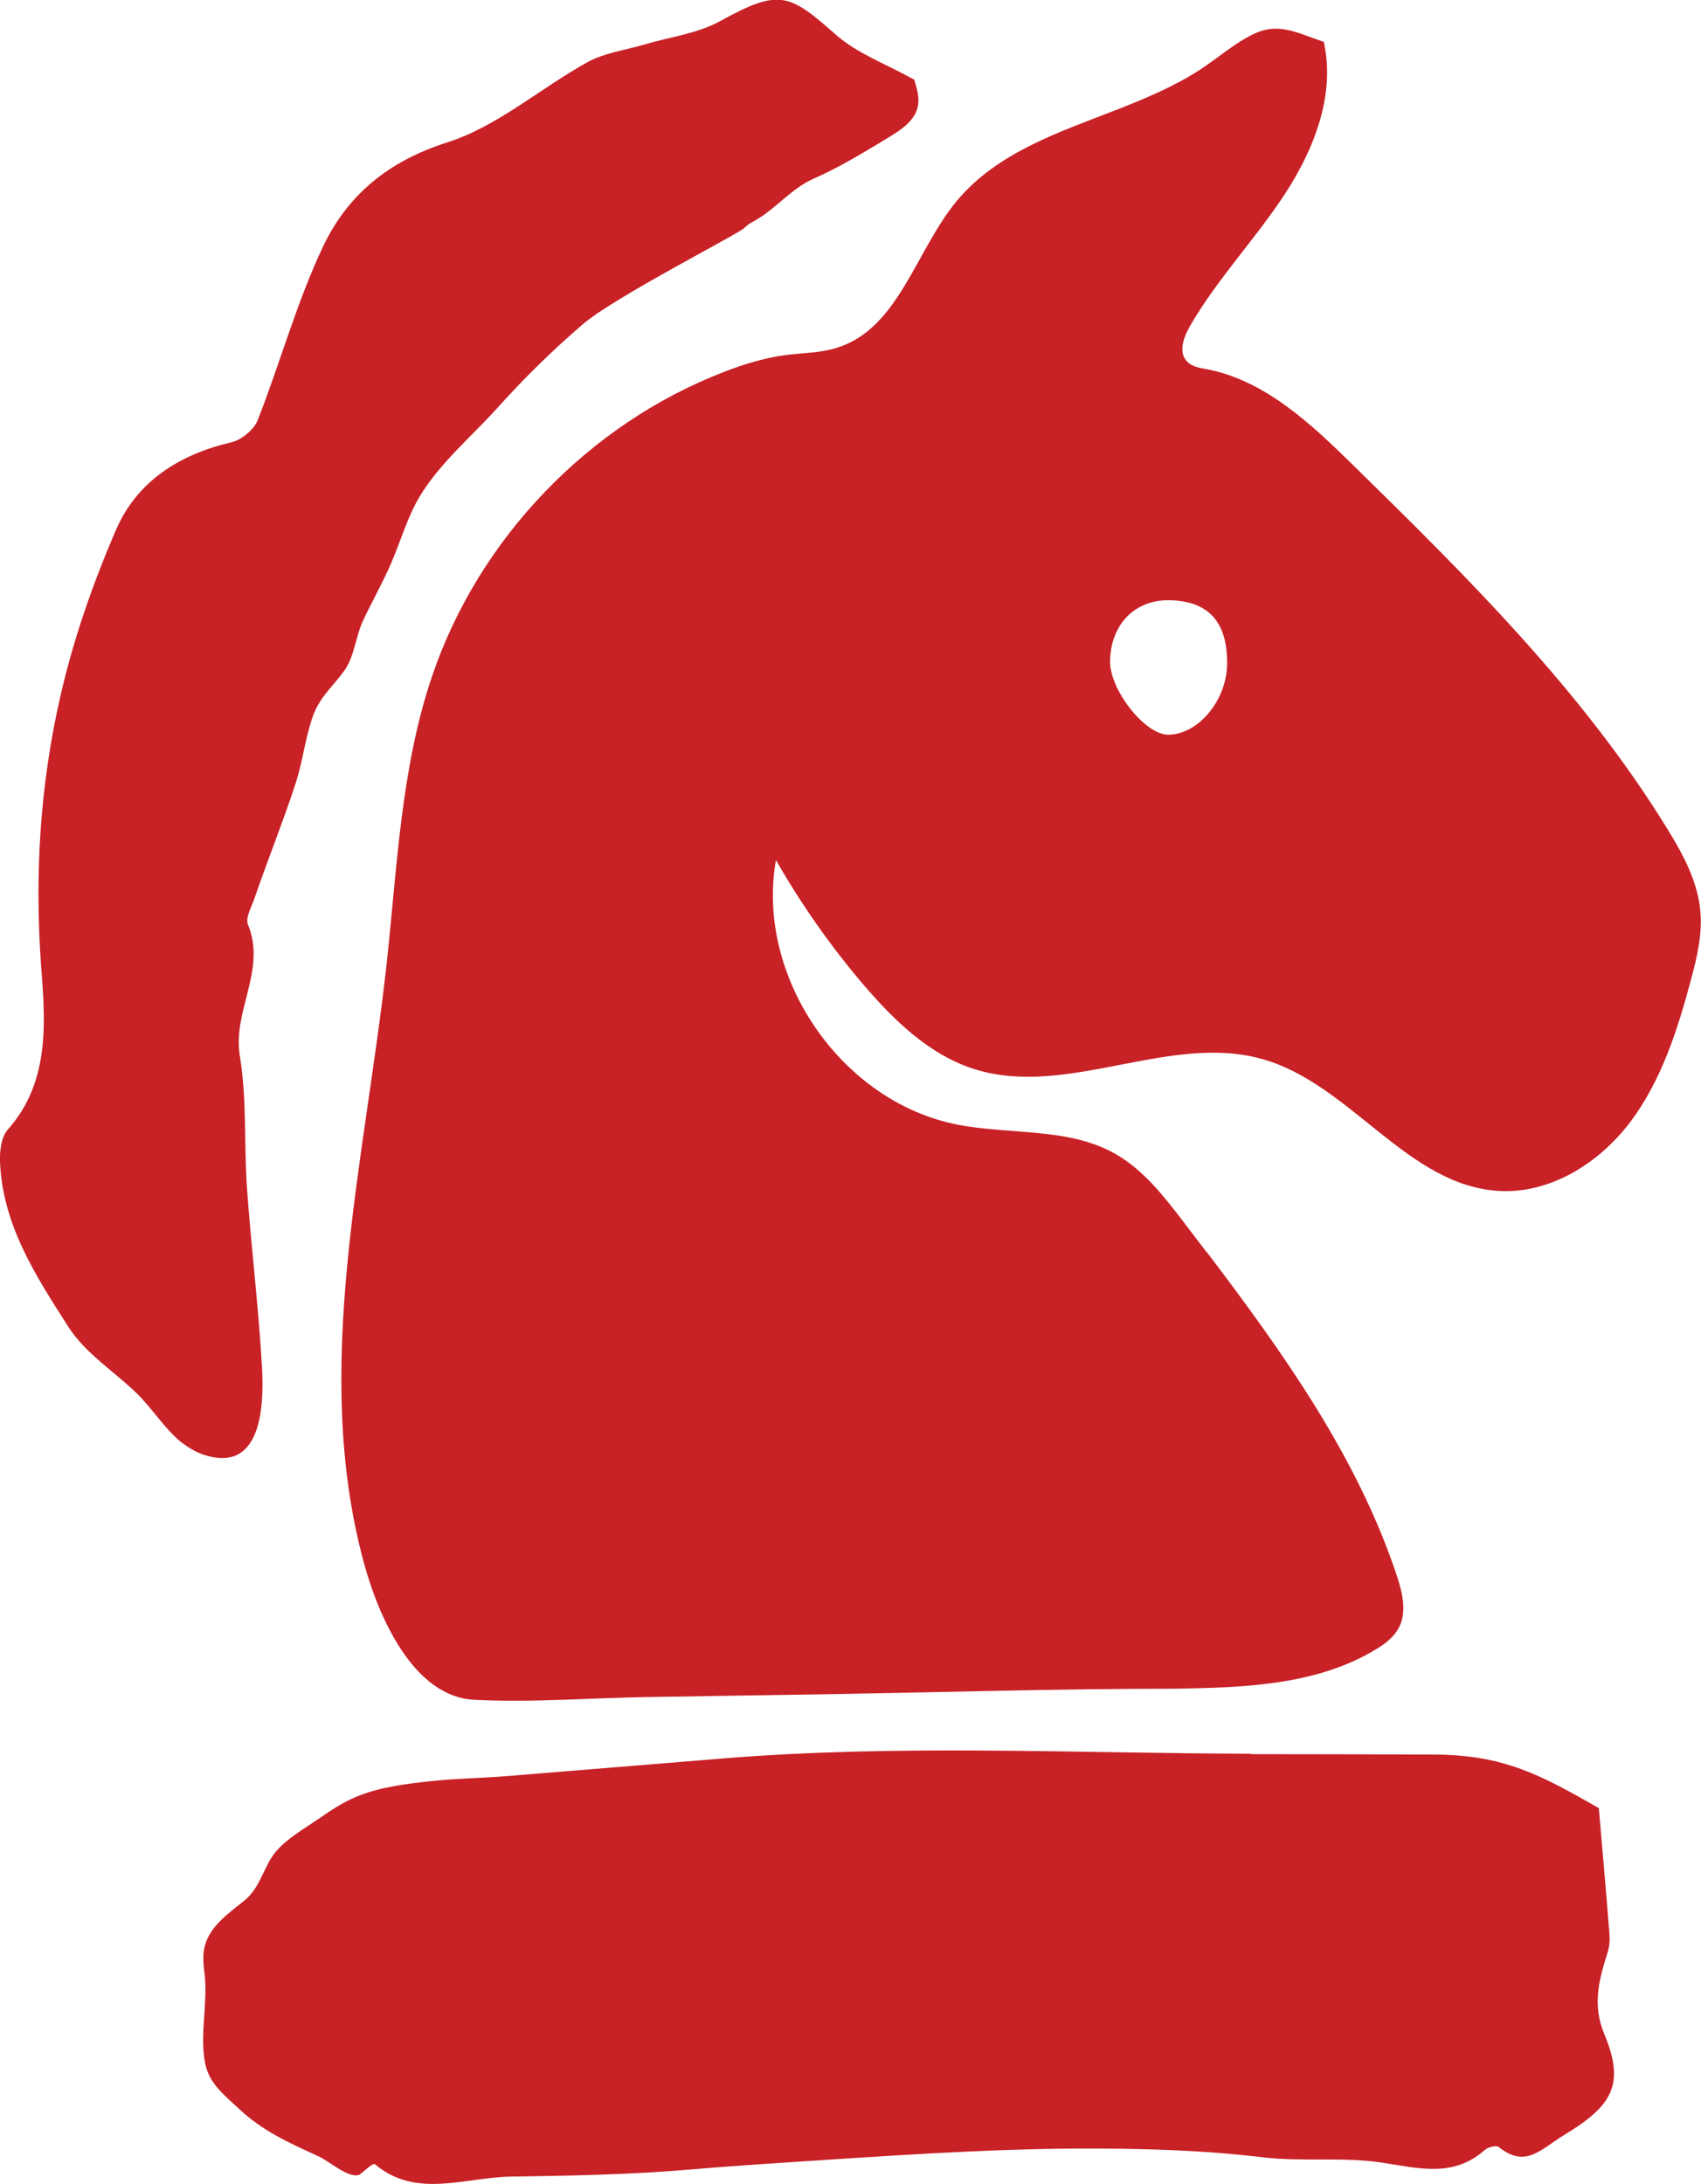
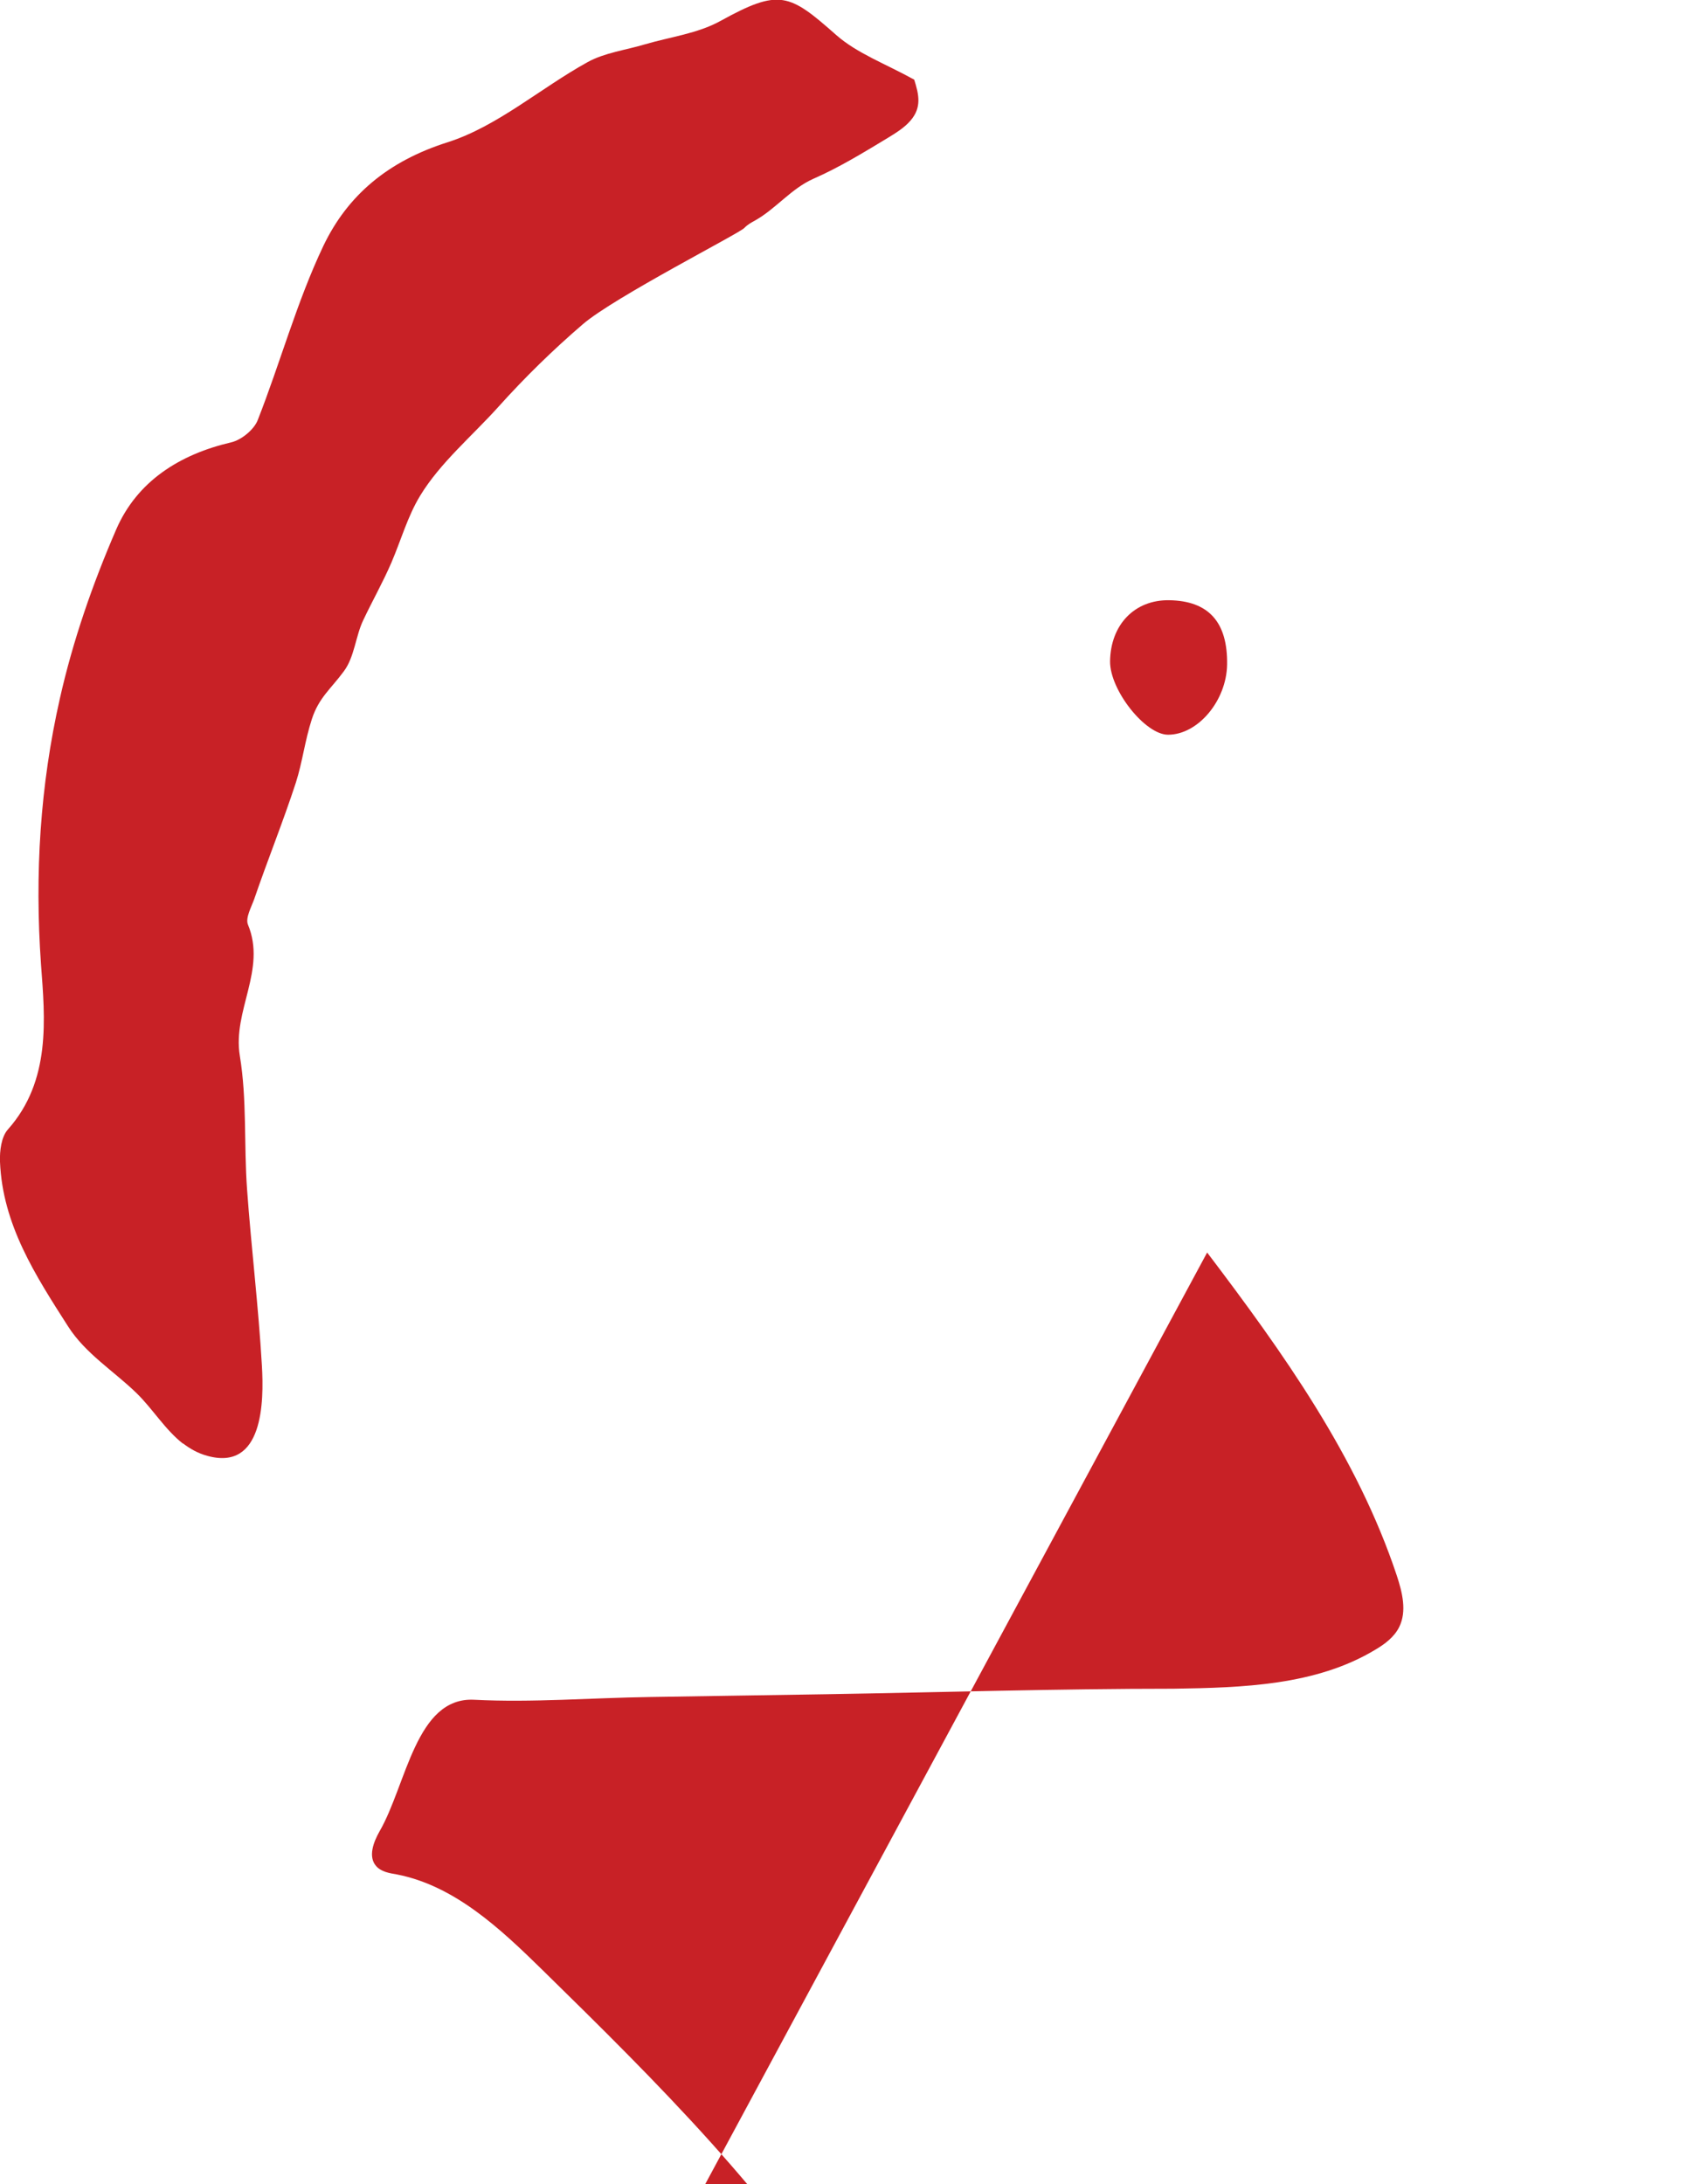
<svg xmlns="http://www.w3.org/2000/svg" id="Layer_1" viewBox="0 0 80.08 102.8">
  <defs>
    <style>.cls-1{fill:#c82126;stroke-width:0px;}</style>
  </defs>
-   <path class="cls-1" d="M56.83,58.95c3.58,4.72,7.07,9.61,8.93,15.21.26.79.48,1.68.11,2.42-.24.48-.69.81-1.15,1.08-2.79,1.67-6.22,1.77-9.47,1.82-5.46,0-10.92.17-16.38.26-2.76.04-5.51.09-8.27.13s-5.54.27-8.28.13c-2.92-.15-4.54-4.05-5.19-6.45-2.48-9.13.03-18.76,1.07-28.17.5-4.56.67-9.21,2.14-13.55,2.19-6.47,7.36-11.86,13.73-14.32.92-.36,1.87-.65,2.84-.79.84-.11,1.71-.1,2.52-.36,2.89-.92,3.68-4.58,5.62-6.91,1.9-2.28,4.84-3.24,7.51-4.28,1.35-.53,2.7-1.09,3.92-1.88.85-.55,1.61-1.24,2.52-1.68,1.21-.59,2.1-.04,3.32.36.56,2.48-.45,5.06-1.85,7.19s-3.18,3.99-4.45,6.19c-.29.51-.55,1.2-.16,1.64.24.27.62.33.97.39,2.72.53,4.87,2.55,6.85,4.49,5.4,5.29,10.83,10.67,14.79,17.1.75,1.21,1.46,2.51,1.58,3.93.1,1.1-.17,2.21-.46,3.28-.63,2.34-1.39,4.71-2.85,6.64s-3.77,3.38-6.19,3.23c-4.28-.25-6.95-5-11.07-6.19-4.39-1.27-9.2,1.82-13.57.47-2.14-.66-3.83-2.31-5.29-4.02-1.54-1.81-2.91-3.77-4.09-5.83-.97,5.49,3.07,11.38,8.54,12.45,2.49.49,5.23.12,7.44,1.38,1.32.75,2.28,1.99,3.21,3.2.36.48.73.96,1.09,1.43ZM57.77,31.28c.03-2-.87-3-2.72-3.03-1.63-.03-2.77,1.15-2.79,2.88-.01,1.35,1.65,3.45,2.73,3.45,1.41,0,2.75-1.6,2.78-3.3Z" />
-   <path class="cls-1" d="M58.9,82.56c2.86,0,5.71.01,8.57.02,3.31,0,5.07.96,7.8,2.52.15,1.79.34,3.86.5,5.93.02.29,0,.6-.09.87-.4,1.27-.73,2.46-.15,3.84.99,2.38.37,3.38-1.92,4.76-1.04.63-1.78,1.58-3.05.55-.12-.09-.51,0-.66.14-1.48,1.31-3.1.86-4.8.6-1.86-.29-3.79-.03-5.68-.26-2.24-.27-4.5-.37-6.75-.4-4.63-.07-9.26.23-13.87.53-2.11.14-4.22.27-6.32.45-2.81.24-5.55.29-8.36.33-2.25.03-4.52,1.06-6.47-.58-.11-.09-.65.48-.77.51-.53.13-1.36-.65-1.92-.9-1.36-.62-2.59-1.17-3.7-2.21-.56-.53-1.3-1.09-1.54-1.91-.38-1.3.07-2.98-.08-4.37-.05-.43-.11-.87-.02-1.3.2-.96,1.08-1.59,1.85-2.2.73-.58.87-1.38,1.35-2.11s1.51-1.3,2.26-1.82c.53-.37,1.07-.72,1.66-.97,1.1-.47,2.37-.62,3.55-.75,1.2-.13,2.4-.14,3.6-.24l10.18-.83c8.23-.67,16.58-.24,24.84-.22Z" />
+   <path class="cls-1" d="M56.83,58.95c3.58,4.72,7.07,9.61,8.93,15.21.26.79.48,1.68.11,2.42-.24.48-.69.81-1.15,1.08-2.79,1.67-6.22,1.77-9.47,1.82-5.46,0-10.92.17-16.38.26-2.76.04-5.51.09-8.27.13s-5.54.27-8.28.13s-3.18,3.99-4.45,6.19c-.29.51-.55,1.2-.16,1.64.24.27.62.33.97.39,2.72.53,4.87,2.55,6.85,4.49,5.4,5.29,10.83,10.67,14.79,17.1.75,1.21,1.46,2.51,1.58,3.93.1,1.1-.17,2.21-.46,3.28-.63,2.34-1.39,4.71-2.85,6.64s-3.77,3.38-6.19,3.23c-4.28-.25-6.95-5-11.07-6.19-4.39-1.27-9.2,1.82-13.57.47-2.14-.66-3.83-2.31-5.29-4.02-1.54-1.81-2.91-3.77-4.09-5.83-.97,5.49,3.07,11.38,8.54,12.45,2.49.49,5.23.12,7.44,1.38,1.32.75,2.28,1.99,3.21,3.2.36.48.73.96,1.09,1.43ZM57.77,31.28c.03-2-.87-3-2.72-3.03-1.63-.03-2.77,1.15-2.79,2.88-.01,1.35,1.65,3.45,2.73,3.45,1.41,0,2.75-1.6,2.78-3.3Z" />
  <path class="cls-1" d="M8.62,67.95c-.84-.65-1.43-1.64-2.19-2.38-1.08-1.05-2.41-1.86-3.23-3.15C1.67,60.03.12,57.64,0,54.68c-.02-.51.06-1.17.37-1.52,2.04-2.29,1.75-5.22,1.56-7.77-.3-4.27-.04-8.42.89-12.52.61-2.71,1.54-5.39,2.65-7.95.98-2.26,2.97-3.53,5.41-4.1.48-.11,1.07-.59,1.25-1.04,1.07-2.72,1.84-5.57,3.09-8.2,1.15-2.41,3.07-4,5.84-4.88,2.36-.75,4.38-2.55,6.61-3.78.8-.44,1.78-.56,2.68-.83,1.19-.35,2.49-.51,3.56-1.1,2.79-1.54,3.24-1.3,5.46.66.99.87,2.32,1.35,3.67,2.1.22.7.36,1.3-.17,1.92-.3.35-.7.59-1.09.83-1.16.7-2.27,1.38-3.5,1.92-1.03.46-1.75,1.4-2.72,1.95-.18.1-.37.2-.52.36-.24.26-6.09,3.24-7.59,4.52-1.41,1.21-2.74,2.51-3.98,3.89s-2.74,2.63-3.69,4.19c-.59.97-.9,2.09-1.35,3.14-.4.93-.9,1.81-1.33,2.72-.36.75-.41,1.73-.91,2.4-.6.82-1.18,1.24-1.51,2.26s-.44,2.01-.75,2.98c-.6,1.84-1.33,3.64-1.96,5.48-.14.39-.42.89-.3,1.2.89,2.13-.73,4.06-.38,6.18.34,2.05.19,4.18.34,6.27.2,2.78.54,5.54.7,8.32.1,1.7.06,4.97-2.57,4.24-.44-.12-.81-.33-1.15-.59Z" />
</svg>